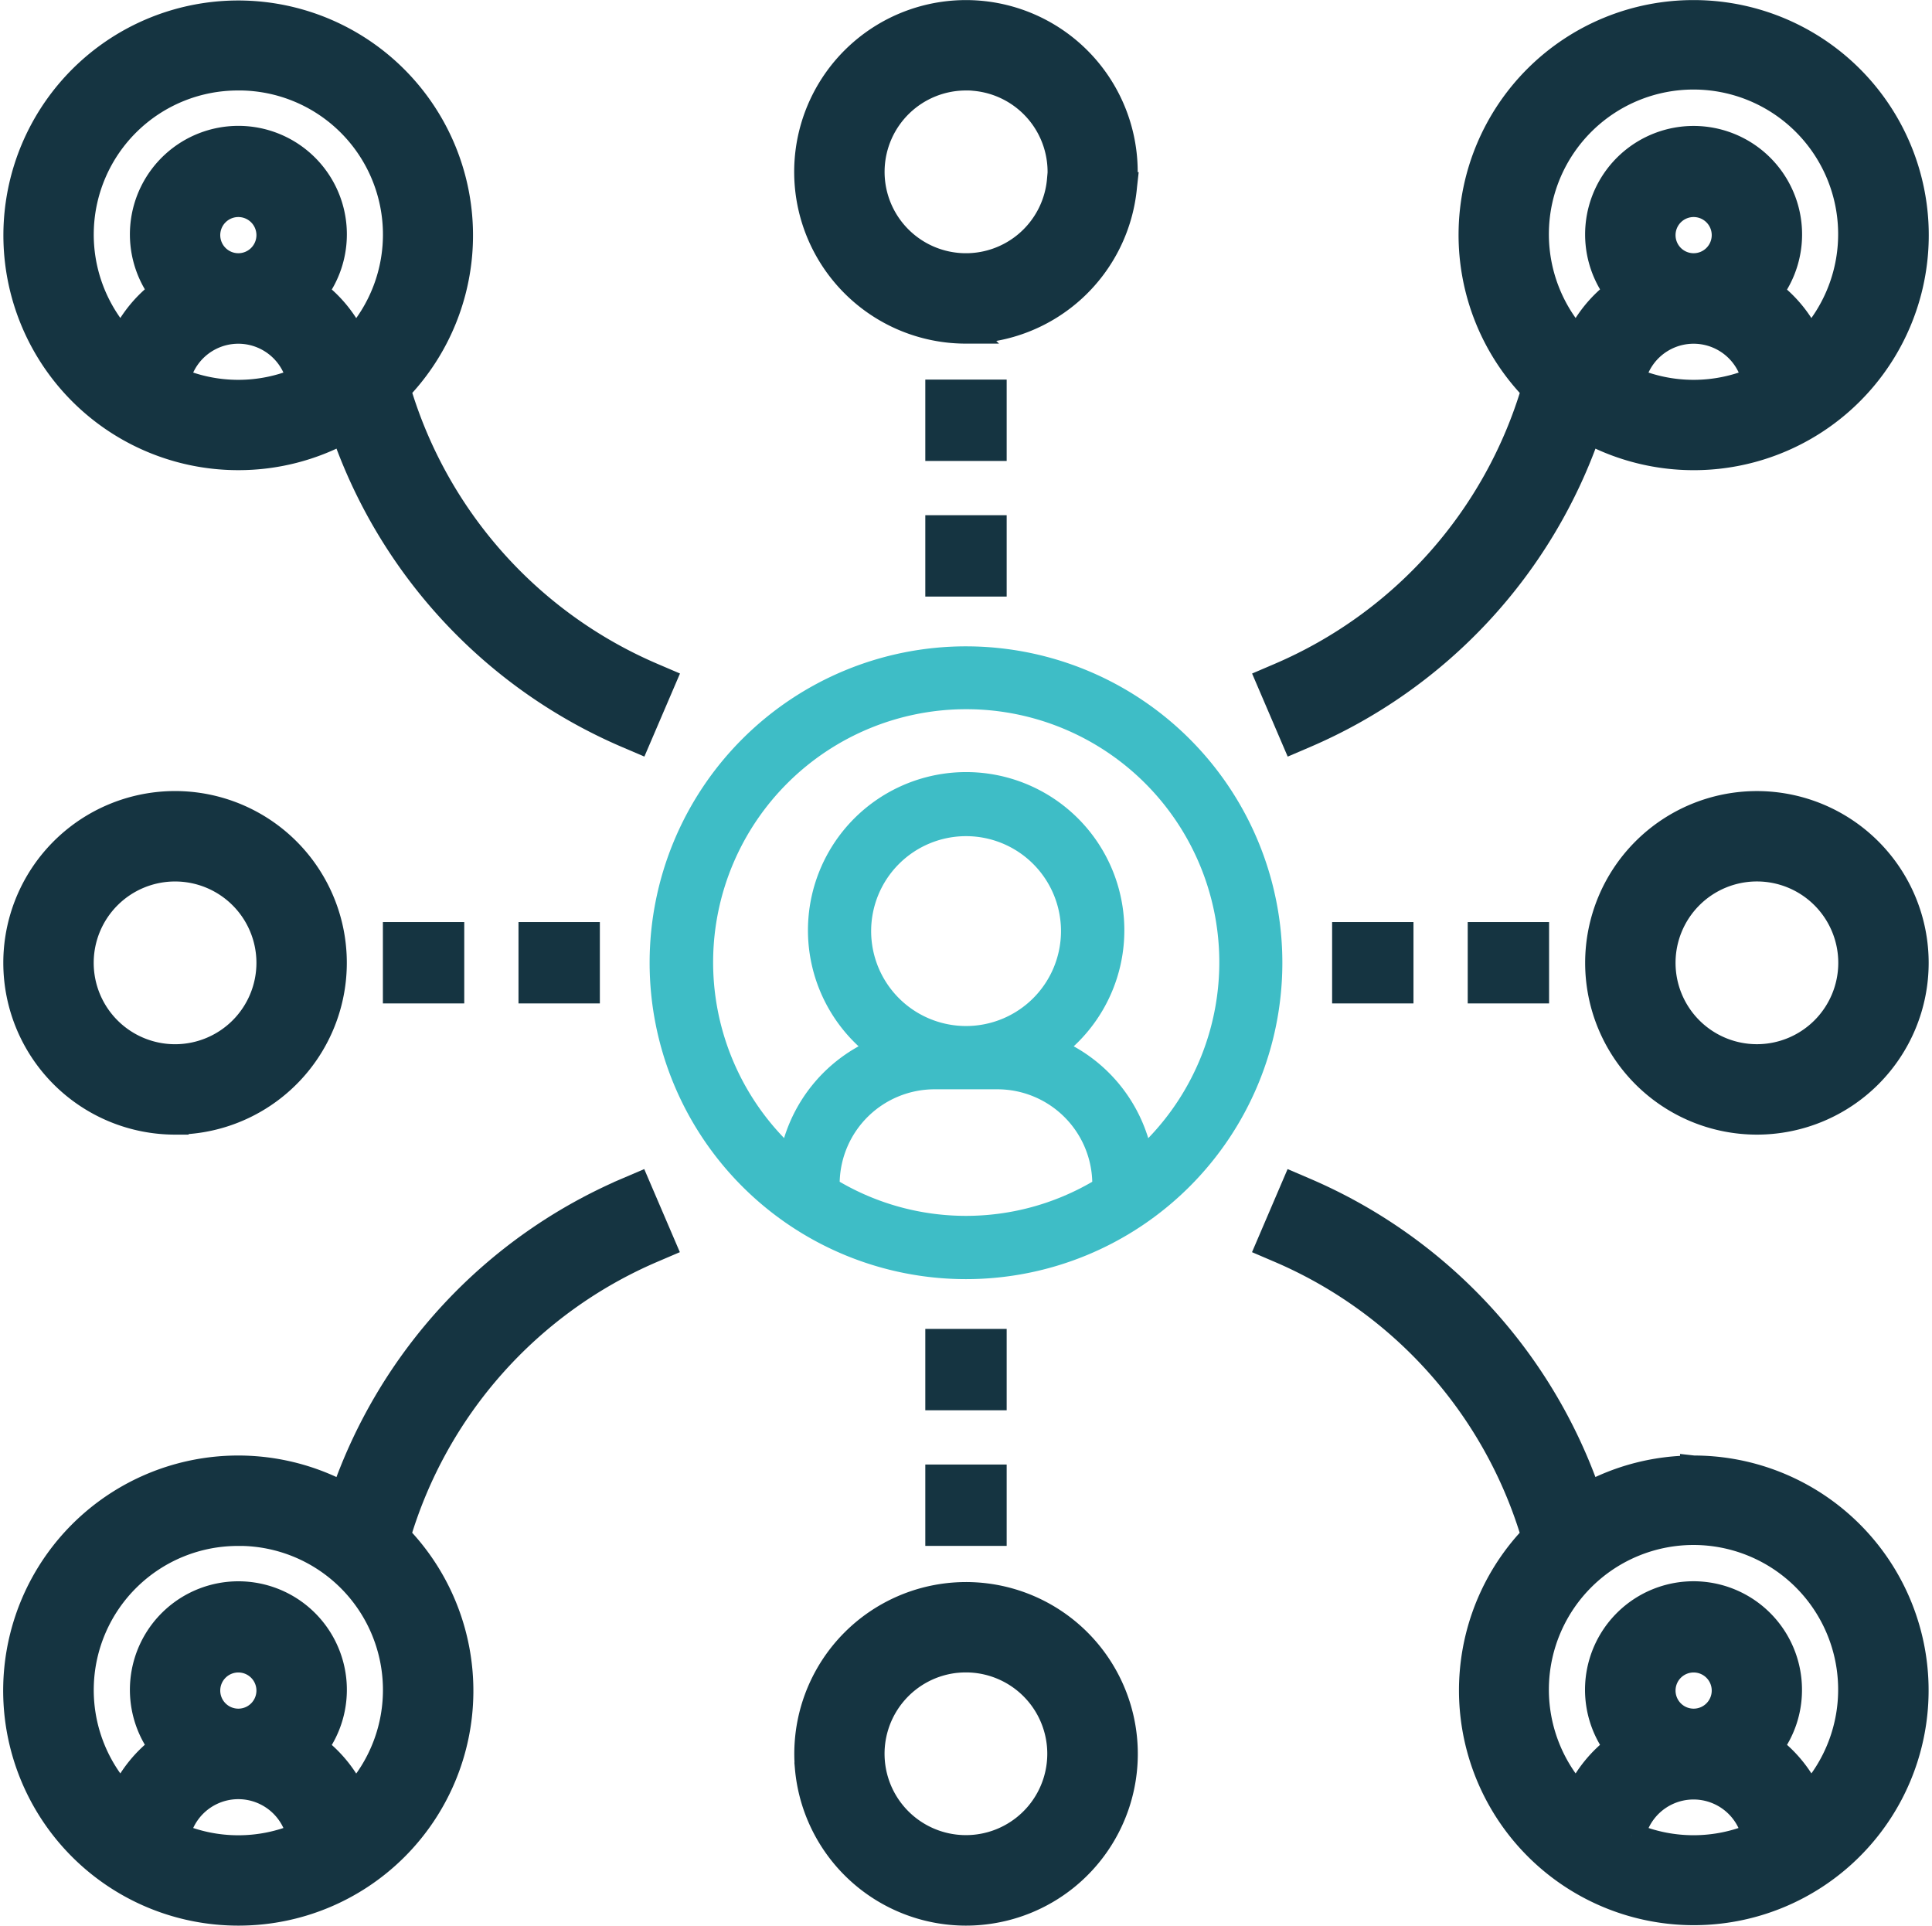
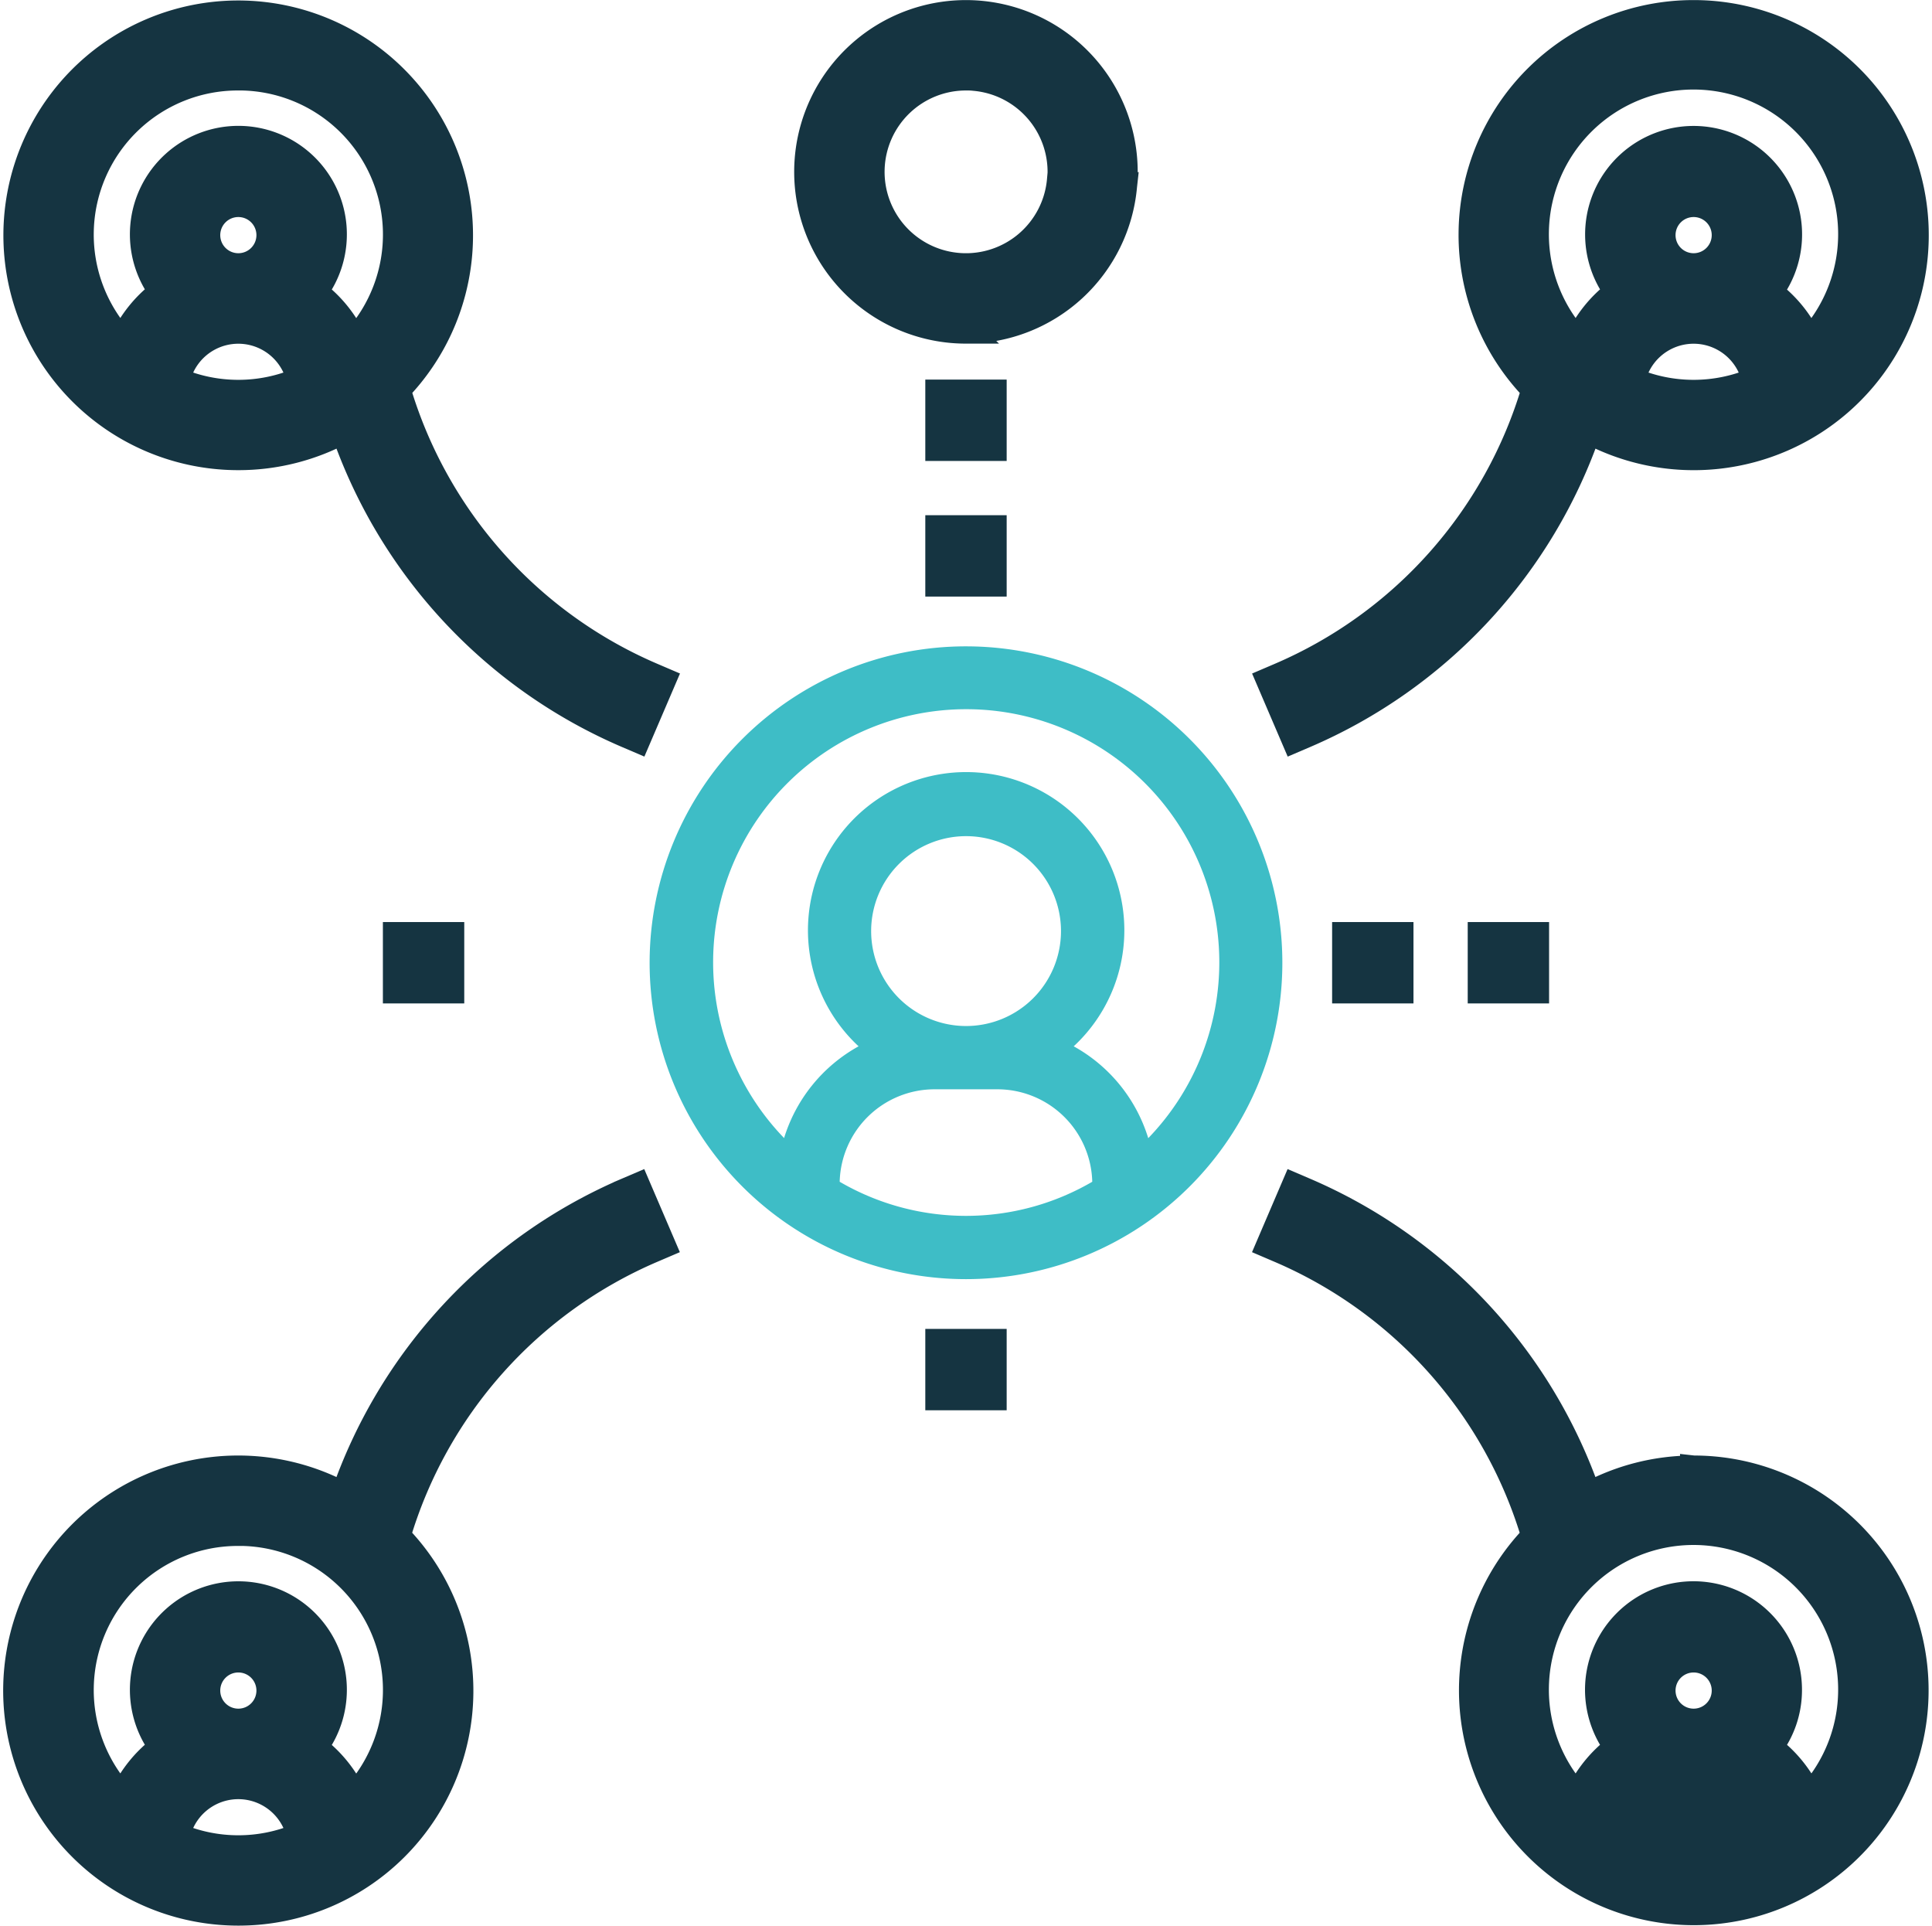
<svg xmlns="http://www.w3.org/2000/svg" width="71.237" height="70.995" viewBox="0 0 71.237 70.995">
  <g id="Group_1168" data-name="Group 1168" transform="translate(-1283.382 -1942.505)">
    <g id="team-connection" transform="translate(1282.003 1941.008)">
-       <path id="Path_7624" data-name="Path 7624" d="M63.827,2a8.156,8.156,0,0,0-5.848,13.853,16.63,16.63,0,0,1-9.416,10.585l-.36.154.919,2.144.36-.154A18.922,18.922,0,0,0,59.928,17.339,8.166,8.166,0,1,0,63.827,2ZM62.66,10.166a1.167,1.167,0,1,1,1.167,1.167A1.167,1.167,0,0,1,62.66,10.166Zm-1.119,5.366a2.333,2.333,0,0,1,4.57,0,5.8,5.8,0,0,1-4.57,0Zm6.548-1.412A4.666,4.666,0,0,0,66.6,12.274a3.5,3.5,0,1,0-5.555-.008,4.666,4.666,0,0,0-1.485,1.847,5.833,5.833,0,1,1,8.525,0Zm-4.263,41.54a8.121,8.121,0,0,0-3.9.993A18.922,18.922,0,0,0,49.478,45.41l-.36-.154L48.2,47.4l.36.154a16.63,16.63,0,0,1,9.416,10.585,8.158,8.158,0,1,0,5.851-2.479ZM62.66,63.826a1.167,1.167,0,1,1,1.167,1.167A1.167,1.167,0,0,1,62.66,63.826Zm-1.119,5.366a2.333,2.333,0,0,1,4.565,0,5.808,5.808,0,0,1-4.565,0Zm6.548-1.411A4.641,4.641,0,0,0,66.6,65.926a3.461,3.461,0,0,0,.722-2.1,3.5,3.5,0,1,0-6.277,2.1,4.666,4.666,0,0,0-1.485,1.847,5.833,5.833,0,1,1,8.525,0ZM10.166,18.331a8.121,8.121,0,0,0,3.9-.993,18.922,18.922,0,0,0,10.45,11.243l.36.154.919-2.144-.36-.154a16.63,16.63,0,0,1-9.416-10.585,8.158,8.158,0,1,0-5.851,2.479ZM9,10.166a1.167,1.167,0,1,1,1.167,1.167A1.167,1.167,0,0,1,9,10.166ZM7.881,15.532a2.333,2.333,0,0,1,4.57,0A5.8,5.8,0,0,1,7.881,15.532Zm2.285-11.2a5.812,5.812,0,0,1,4.263,9.785,4.666,4.666,0,0,0-1.485-1.847,3.5,3.5,0,1,0-5.555-.006A4.666,4.666,0,0,0,5.9,14.112a5.812,5.812,0,0,1,4.263-9.779Zm32.64,4.012a5.833,5.833,0,1,0-6.32,5.3c.174.015.35.022.521.022A5.833,5.833,0,0,0,42.806,8.345Zm-2.324-.2A3.5,3.5,0,1,1,37,4.333a2.354,2.354,0,0,1,.313.014,3.5,3.5,0,0,1,3.179,3.792ZM10.166,71.992a8.156,8.156,0,0,0,5.848-13.853A16.63,16.63,0,0,1,25.43,47.554l.36-.154-.919-2.144-.36.154A18.922,18.922,0,0,0,14.065,56.653a8.166,8.166,0,1,0-3.9,15.339ZM9,63.826a1.167,1.167,0,1,1,1.167,1.167A1.167,1.167,0,0,1,9,63.826ZM7.881,69.192a2.333,2.333,0,0,1,4.57,0,5.8,5.8,0,0,1-4.57,0Zm2.285-11.2a5.812,5.812,0,0,1,4.263,9.785,4.666,4.666,0,0,0-1.485-1.847,3.5,3.5,0,1,0-5.555-.006A4.666,4.666,0,0,0,5.9,67.773a5.812,5.812,0,0,1,4.263-9.779Z" fill="#153441" stroke="#153441" stroke-width="1" />
-       <rect id="Rectangle_913" data-name="Rectangle 913" width="2" height="2" transform="translate(20.997 35.992)" fill="#153441" stroke="#153441" stroke-width="1" />
+       <path id="Path_7624" data-name="Path 7624" d="M63.827,2a8.156,8.156,0,0,0-5.848,13.853,16.63,16.63,0,0,1-9.416,10.585l-.36.154.919,2.144.36-.154A18.922,18.922,0,0,0,59.928,17.339,8.166,8.166,0,1,0,63.827,2ZM62.66,10.166a1.167,1.167,0,1,1,1.167,1.167A1.167,1.167,0,0,1,62.66,10.166Zm-1.119,5.366a2.333,2.333,0,0,1,4.57,0,5.8,5.8,0,0,1-4.57,0Zm6.548-1.412A4.666,4.666,0,0,0,66.6,12.274a3.5,3.5,0,1,0-5.555-.008,4.666,4.666,0,0,0-1.485,1.847,5.833,5.833,0,1,1,8.525,0Zm-4.263,41.54a8.121,8.121,0,0,0-3.9.993A18.922,18.922,0,0,0,49.478,45.41l-.36-.154L48.2,47.4l.36.154a16.63,16.63,0,0,1,9.416,10.585,8.158,8.158,0,1,0,5.851-2.479ZM62.66,63.826a1.167,1.167,0,1,1,1.167,1.167A1.167,1.167,0,0,1,62.66,63.826Zm-1.119,5.366Zm6.548-1.411A4.641,4.641,0,0,0,66.6,65.926a3.461,3.461,0,0,0,.722-2.1,3.5,3.5,0,1,0-6.277,2.1,4.666,4.666,0,0,0-1.485,1.847,5.833,5.833,0,1,1,8.525,0ZM10.166,18.331a8.121,8.121,0,0,0,3.9-.993,18.922,18.922,0,0,0,10.45,11.243l.36.154.919-2.144-.36-.154a16.63,16.63,0,0,1-9.416-10.585,8.158,8.158,0,1,0-5.851,2.479ZM9,10.166a1.167,1.167,0,1,1,1.167,1.167A1.167,1.167,0,0,1,9,10.166ZM7.881,15.532a2.333,2.333,0,0,1,4.57,0A5.8,5.8,0,0,1,7.881,15.532Zm2.285-11.2a5.812,5.812,0,0,1,4.263,9.785,4.666,4.666,0,0,0-1.485-1.847,3.5,3.5,0,1,0-5.555-.006A4.666,4.666,0,0,0,5.9,14.112a5.812,5.812,0,0,1,4.263-9.779Zm32.64,4.012a5.833,5.833,0,1,0-6.32,5.3c.174.015.35.022.521.022A5.833,5.833,0,0,0,42.806,8.345Zm-2.324-.2A3.5,3.5,0,1,1,37,4.333a2.354,2.354,0,0,1,.313.014,3.5,3.5,0,0,1,3.179,3.792ZM10.166,71.992a8.156,8.156,0,0,0,5.848-13.853A16.63,16.63,0,0,1,25.43,47.554l.36-.154-.919-2.144-.36.154A18.922,18.922,0,0,0,14.065,56.653a8.166,8.166,0,1,0-3.9,15.339ZM9,63.826a1.167,1.167,0,1,1,1.167,1.167A1.167,1.167,0,0,1,9,63.826ZM7.881,69.192a2.333,2.333,0,0,1,4.57,0,5.8,5.8,0,0,1-4.57,0Zm2.285-11.2a5.812,5.812,0,0,1,4.263,9.785,4.666,4.666,0,0,0-1.485-1.847,3.5,3.5,0,1,0-5.555-.006A4.666,4.666,0,0,0,5.9,67.773a5.812,5.812,0,0,1,4.263-9.779Z" fill="#153441" stroke="#153441" stroke-width="1" />
      <rect id="Rectangle_914" data-name="Rectangle 914" width="2" height="2" transform="translate(15.997 35.992)" fill="#153441" stroke="#153441" stroke-width="1" />
      <rect id="Rectangle_915" data-name="Rectangle 915" width="2" height="2" transform="translate(55.997 35.992)" fill="#153441" stroke="#153441" stroke-width="1" />
      <rect id="Rectangle_916" data-name="Rectangle 916" width="2" height="2" transform="translate(50.997 35.992)" fill="#153441" stroke="#153441" stroke-width="1" />
      <rect id="Rectangle_917" data-name="Rectangle 917" width="2" height="2" transform="translate(35.997 20.992)" fill="#153441" stroke="#153441" stroke-width="1" />
      <rect id="Rectangle_918" data-name="Rectangle 918" width="2" height="2" transform="translate(35.997 15.992)" fill="#153441" stroke="#153441" stroke-width="1" />
-       <rect id="Rectangle_919" data-name="Rectangle 919" width="2" height="2" transform="translate(35.997 55.992)" fill="#153441" stroke="#153441" stroke-width="1" />
      <rect id="Rectangle_920" data-name="Rectangle 920" width="2" height="2" transform="translate(35.997 50.992)" fill="#153441" stroke="#153441" stroke-width="1" />
-       <path id="Path_7625" data-name="Path 7625" d="M31.187,62.507a5.833,5.833,0,0,0,5.8,5.322c.173,0,.35-.007.521-.023a5.833,5.833,0,1,0-6.32-5.3Zm5.5-4c.1-.009.21-.013.313-.013a3.5,3.5,0,0,1,3.48,3.192h0a3.5,3.5,0,1,1-3.792-3.18ZM7.833,38.665A5.833,5.833,0,1,0,2,32.833a5.833,5.833,0,0,0,5.833,5.833Zm0-9.332a3.5,3.5,0,1,1-3.5,3.5,3.5,3.5,0,0,1,3.5-3.5ZM66.159,27a5.833,5.833,0,1,0,5.833,5.833A5.833,5.833,0,0,0,66.159,27Zm0,9.332a3.5,3.5,0,1,1,3.5-3.5A3.5,3.5,0,0,1,66.159,36.332Z" transform="translate(0.001 4.163)" fill="#153441" stroke="#153441" stroke-width="1" />
    </g>
    <path id="Path_7624-2" data-name="Path 7624" d="M37,25.331A11.665,11.665,0,1,0,48.662,37,11.665,11.665,0,0,0,37,25.331ZM32.34,45.071a3.5,3.5,0,0,1,3.49-3.409h2.333a3.5,3.5,0,0,1,3.49,3.409A9.251,9.251,0,0,1,32.34,45.071ZM37,39.329a3.5,3.5,0,1,1,3.5-3.5A3.5,3.5,0,0,1,37,39.329Zm6.716,4.131a5.822,5.822,0,0,0-2.747-3.383,5.833,5.833,0,1,0-7.932,0,5.822,5.822,0,0,0-2.747,3.383,9.332,9.332,0,1,1,13.431,0Z" transform="translate(1282.003 1941.004)" fill="#3ebdc6" />
  </g>
</svg>